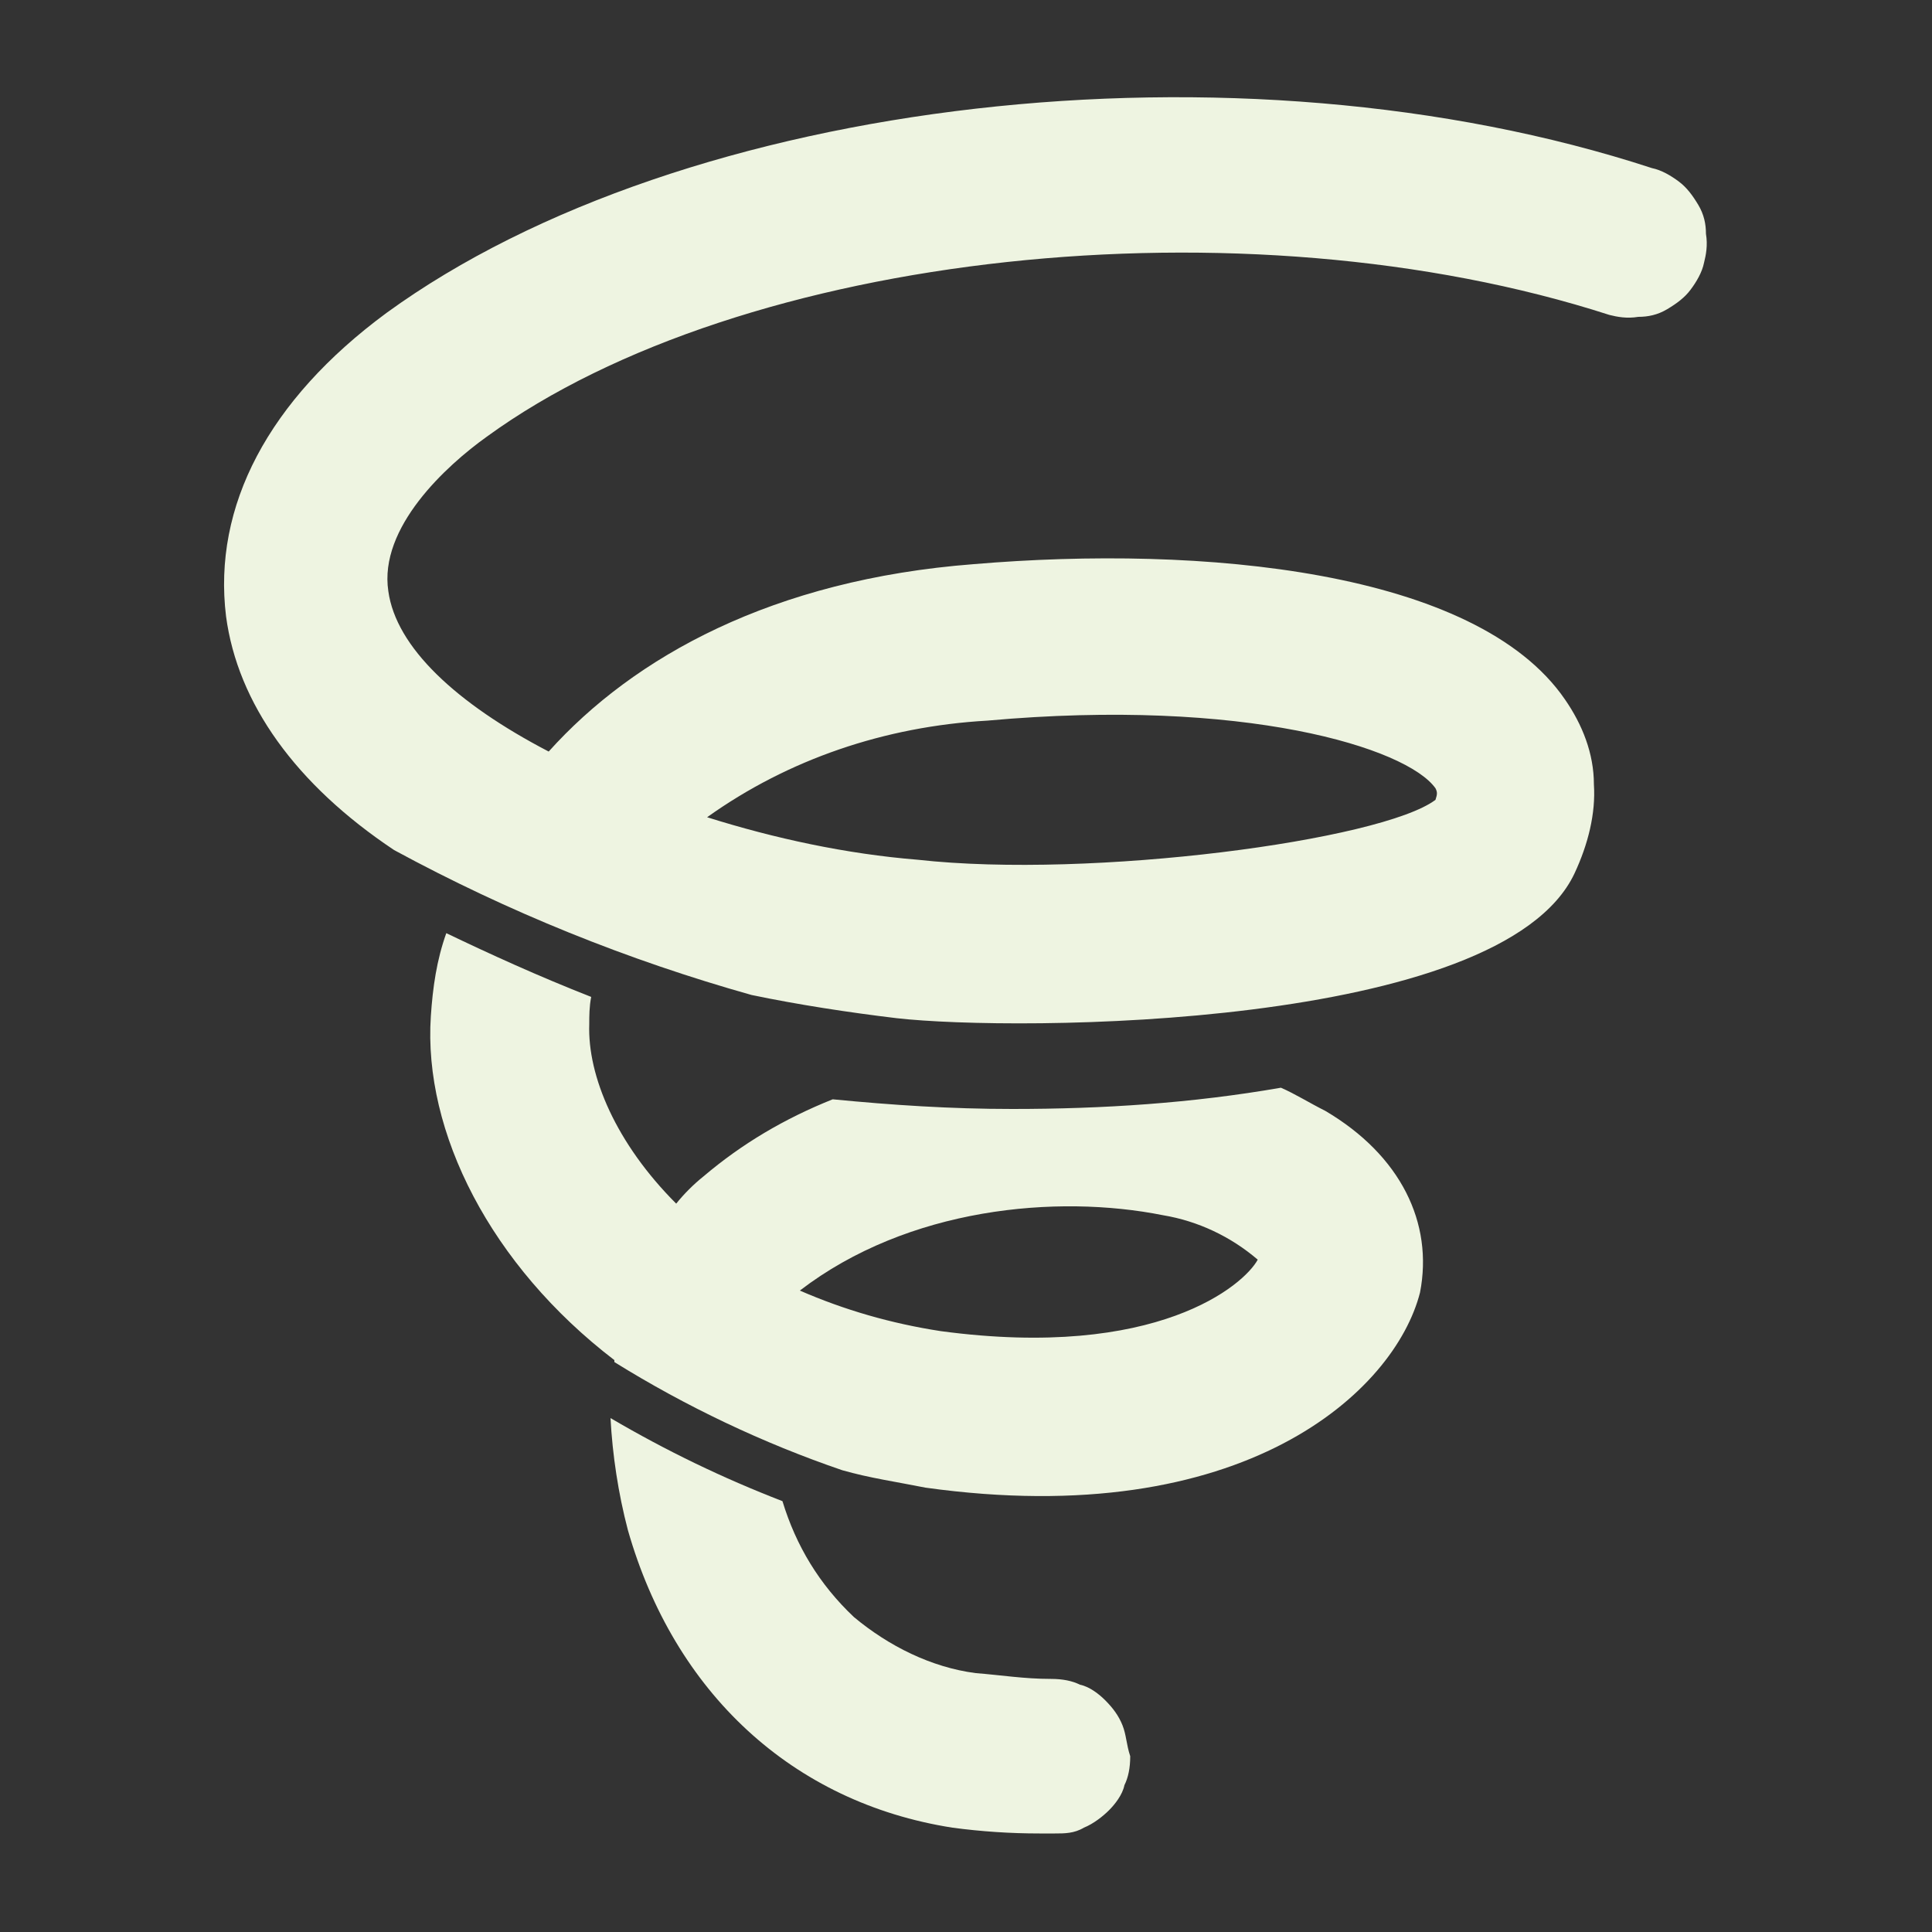
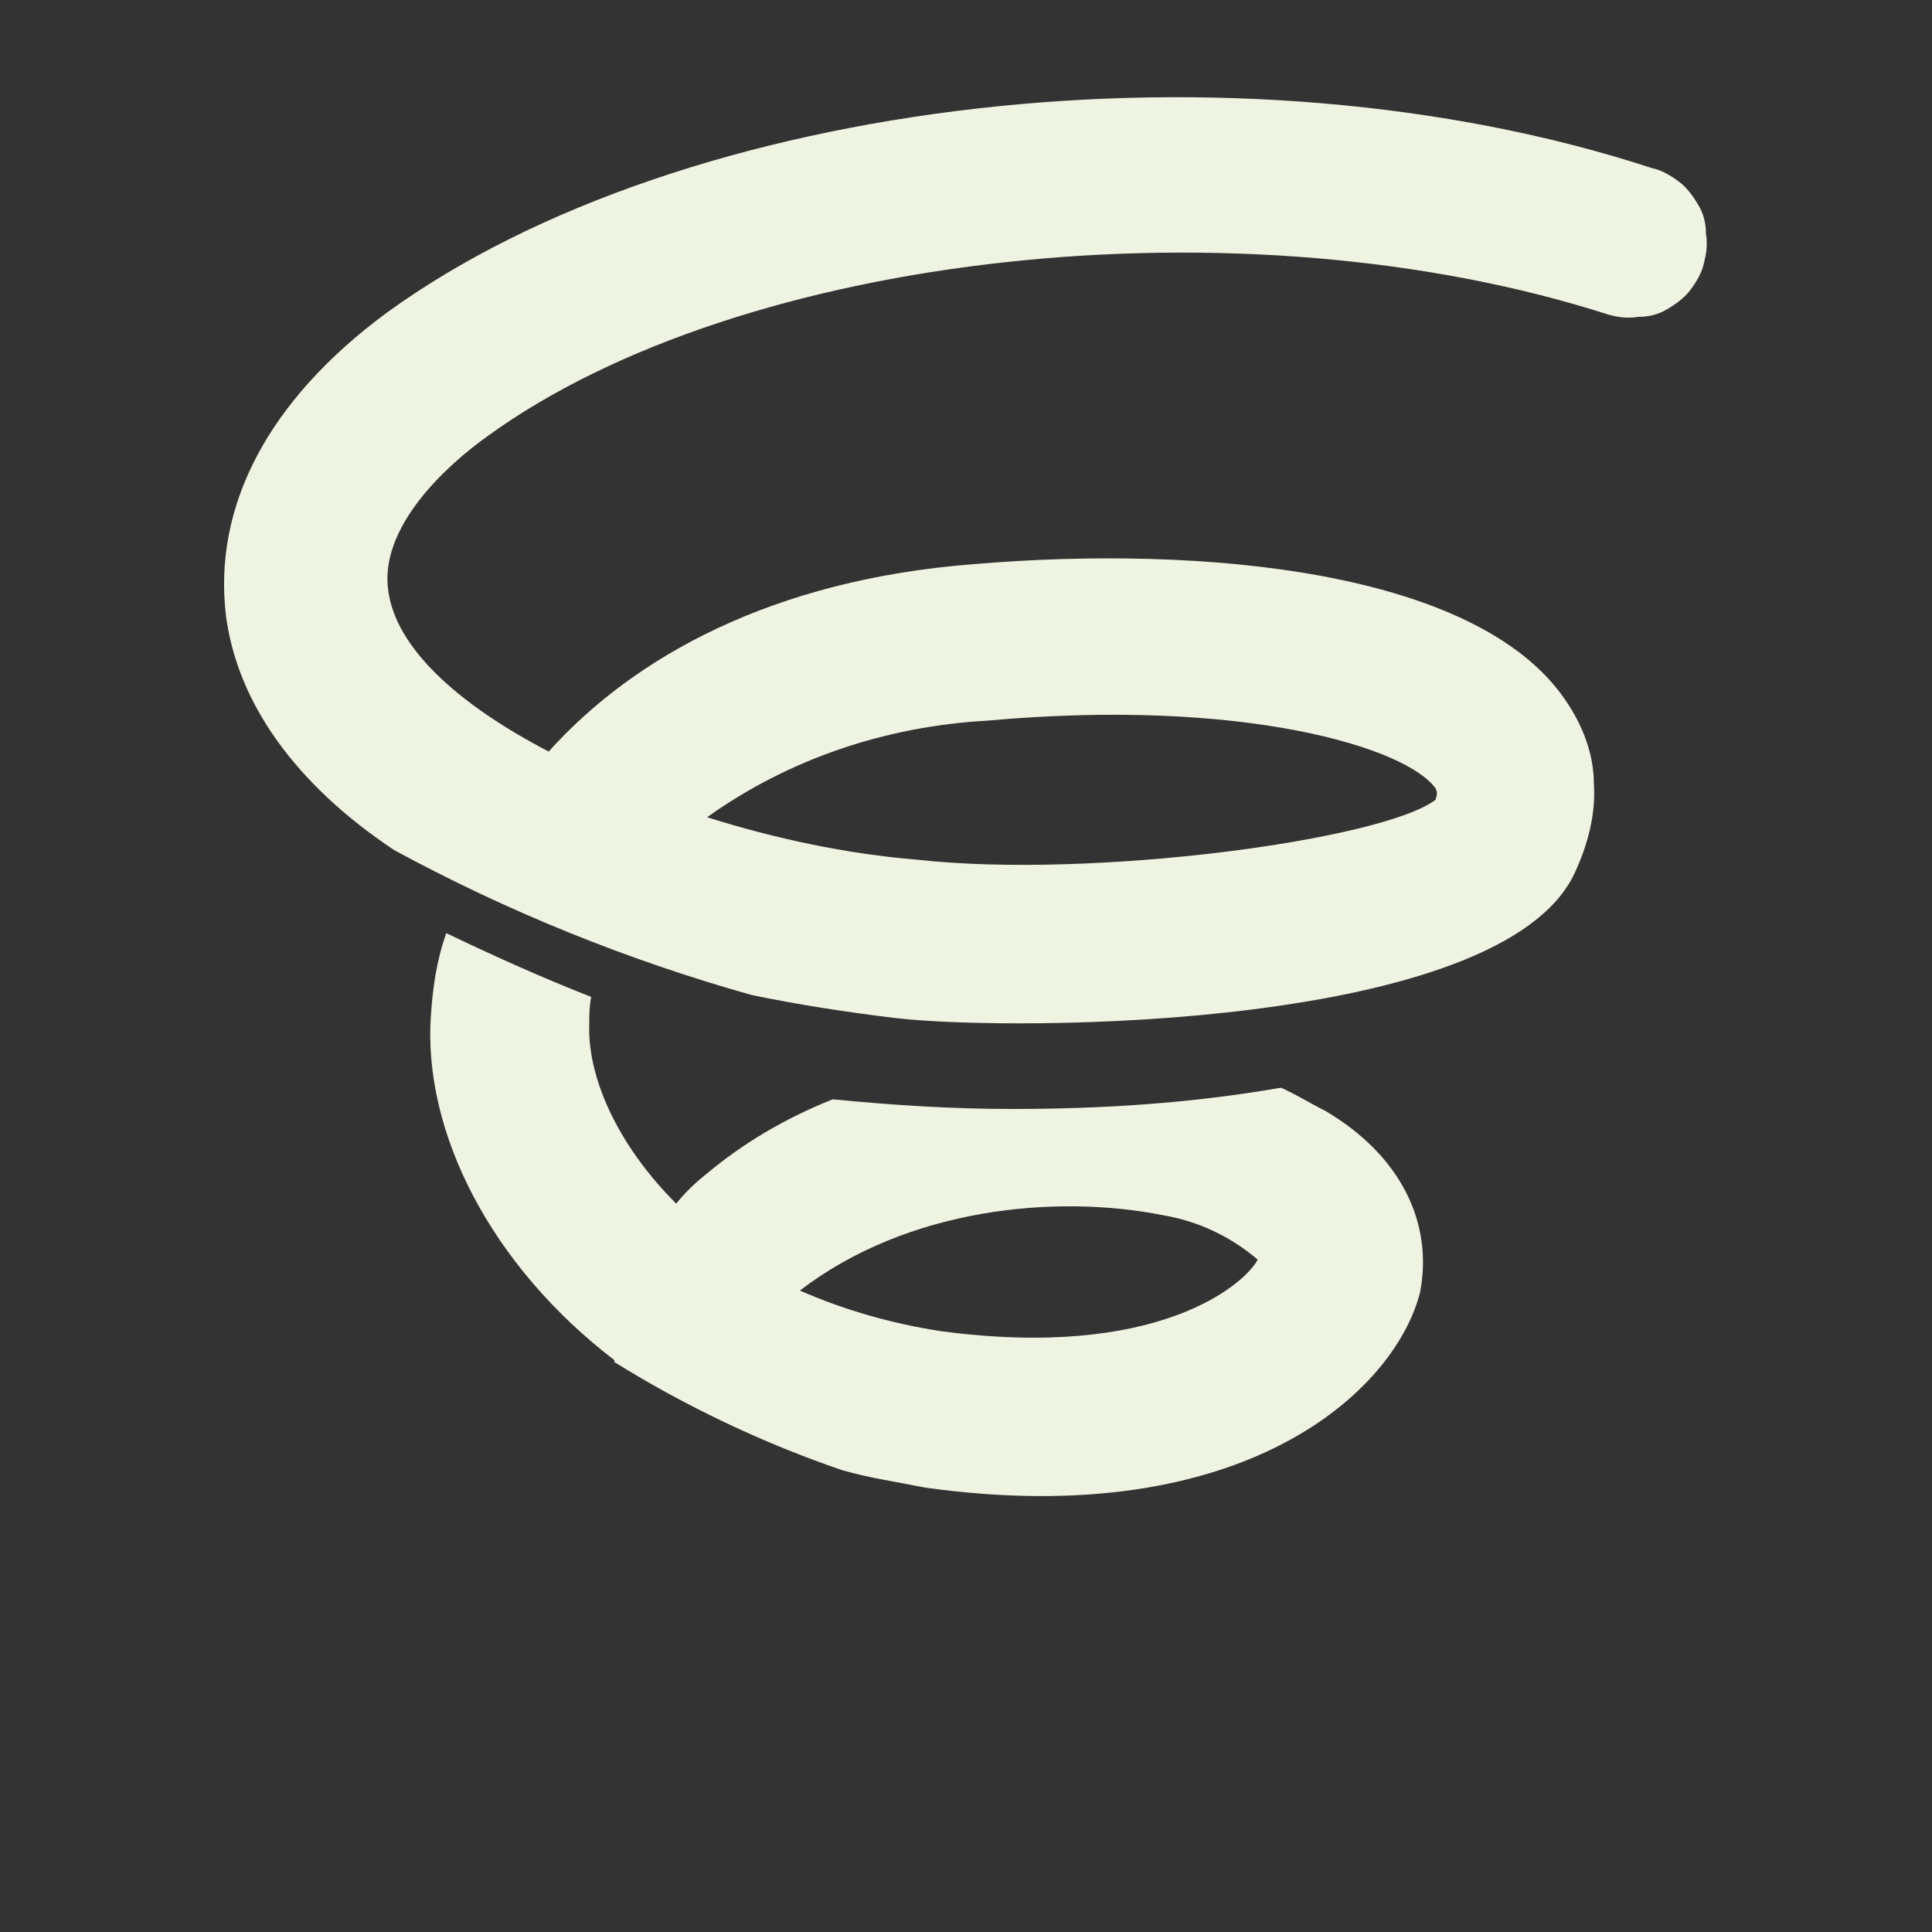
<svg xmlns="http://www.w3.org/2000/svg" version="1.1" id="Layer_1" x="0px" y="0px" viewBox="0 0 100 100" style="enable-background:new 0 0 100 100;" xml:space="preserve">
  <rect x="0" y="0" width="100" height="100" fill="#333333" stroke="none" />
  <style type="text/css">
	.st0{fill:#EEF4E1;}
</style>
  <g>
    <g>
      <path class="st0" d="M85.5,8.7c0.5,0.1,1,0.4,1.4,0.7s0.7,0.7,1,1.2s0.4,1,0.4,1.5c0.1,0.6,0,1.1-0.1,1.5c-0.1,0.5-0.4,1-0.7,1.4    c-0.3,0.4-0.7,0.7-1.2,1s-1,0.4-1.5,0.4c-0.6,0.1-1.1,0-1.5-0.1c-18.9-6.1-44.9-3.3-58.1,6.3c-2.1,1.5-5.6,4.7-5.1,8    c0.4,2.9,3.5,5.8,8.3,8.3c4.4-4.9,11.6-8.9,22-9.7c11.8-1,26,0.3,30.6,7c0.9,1.3,1.5,2.8,1.5,4.4c0.1,1.5-0.3,3.1-1,4.6    c-3.8,8.1-29,8.2-35.1,7.5c-2.5-0.3-5.1-0.7-7.5-1.2c-6.4-1.8-12.6-4.3-18.5-7.5c-5.1-3.4-8.1-7.6-8.7-12.1    C11,26.2,13.9,20.7,20,16.2C35.4,5,64.1,1.7,85.5,8.7z M74.3,41.4c0.1-0.3,0.1-0.4,0-0.6c-1.5-2.1-9.9-4.7-23.2-3.5    c-5.3,0.3-10.3,2-14.5,5c3.5,1.1,7.2,1.9,10.9,2.2C56.5,45.5,71.5,43.5,74.3,41.4z" />
      <path class="st0" d="M68.6,57.5c3.9,2.3,5.6,5.8,4.9,9.4C72.2,72,64.4,79.3,47.9,77c-1.5-0.3-2.9-0.5-4.3-0.9    c-4.1-1.4-8.1-3.3-11.8-5.6c0-0.1,0-0.1,0-0.1c-6.4-4.9-9.9-11.8-9.5-17.8c0.1-1.5,0.3-2.9,0.8-4.3c2.3,1.1,4.7,2.2,7.5,3.3    c-0.1,0.5-0.1,1-0.1,1.4c-0.1,2.7,1.4,6.2,4.5,9.3c0.4-0.5,0.9-1,1.4-1.4c2-1.7,4.2-3,6.7-4c3.1,0.3,6.1,0.5,9.3,0.5    c4.7,0,9.3-0.3,13.9-1.1C67,56.6,67.8,57.1,68.6,57.5L68.6,57.5z M65.1,65.2c-1.4-1.2-3.1-2-4.9-2.3c-5.5-1.1-13.2-0.4-18.8,3.9    c2.3,1,4.7,1.7,7.3,2.1C59.9,70.4,64.4,66.5,65.1,65.2z" />
-       <path class="st0" d="M58.5,90.9c0,0.6-0.1,1.1-0.3,1.5c-0.1,0.5-0.5,1-0.8,1.3s-0.8,0.7-1.3,0.9c-0.5,0.3-1,0.3-1.5,0.3h-0.8    c-1.5,0-3-0.1-4.5-0.3c-8.3-1.3-14.4-7-16.8-15.4c-0.5-1.9-0.8-3.9-0.9-5.8c2.9,1.7,5.8,3.1,8.9,4.3c0.7,2.3,1.9,4.3,3.7,6    c1.8,1.5,4,2.6,6.3,2.9c1.3,0.1,2.5,0.3,3.9,0.3c0.6,0,1.1,0.1,1.5,0.3c0.5,0.1,1,0.5,1.3,0.8c0.4,0.4,0.7,0.8,0.9,1.3    S58.3,90.3,58.5,90.9z" />
    </g>
  </g>
</svg>